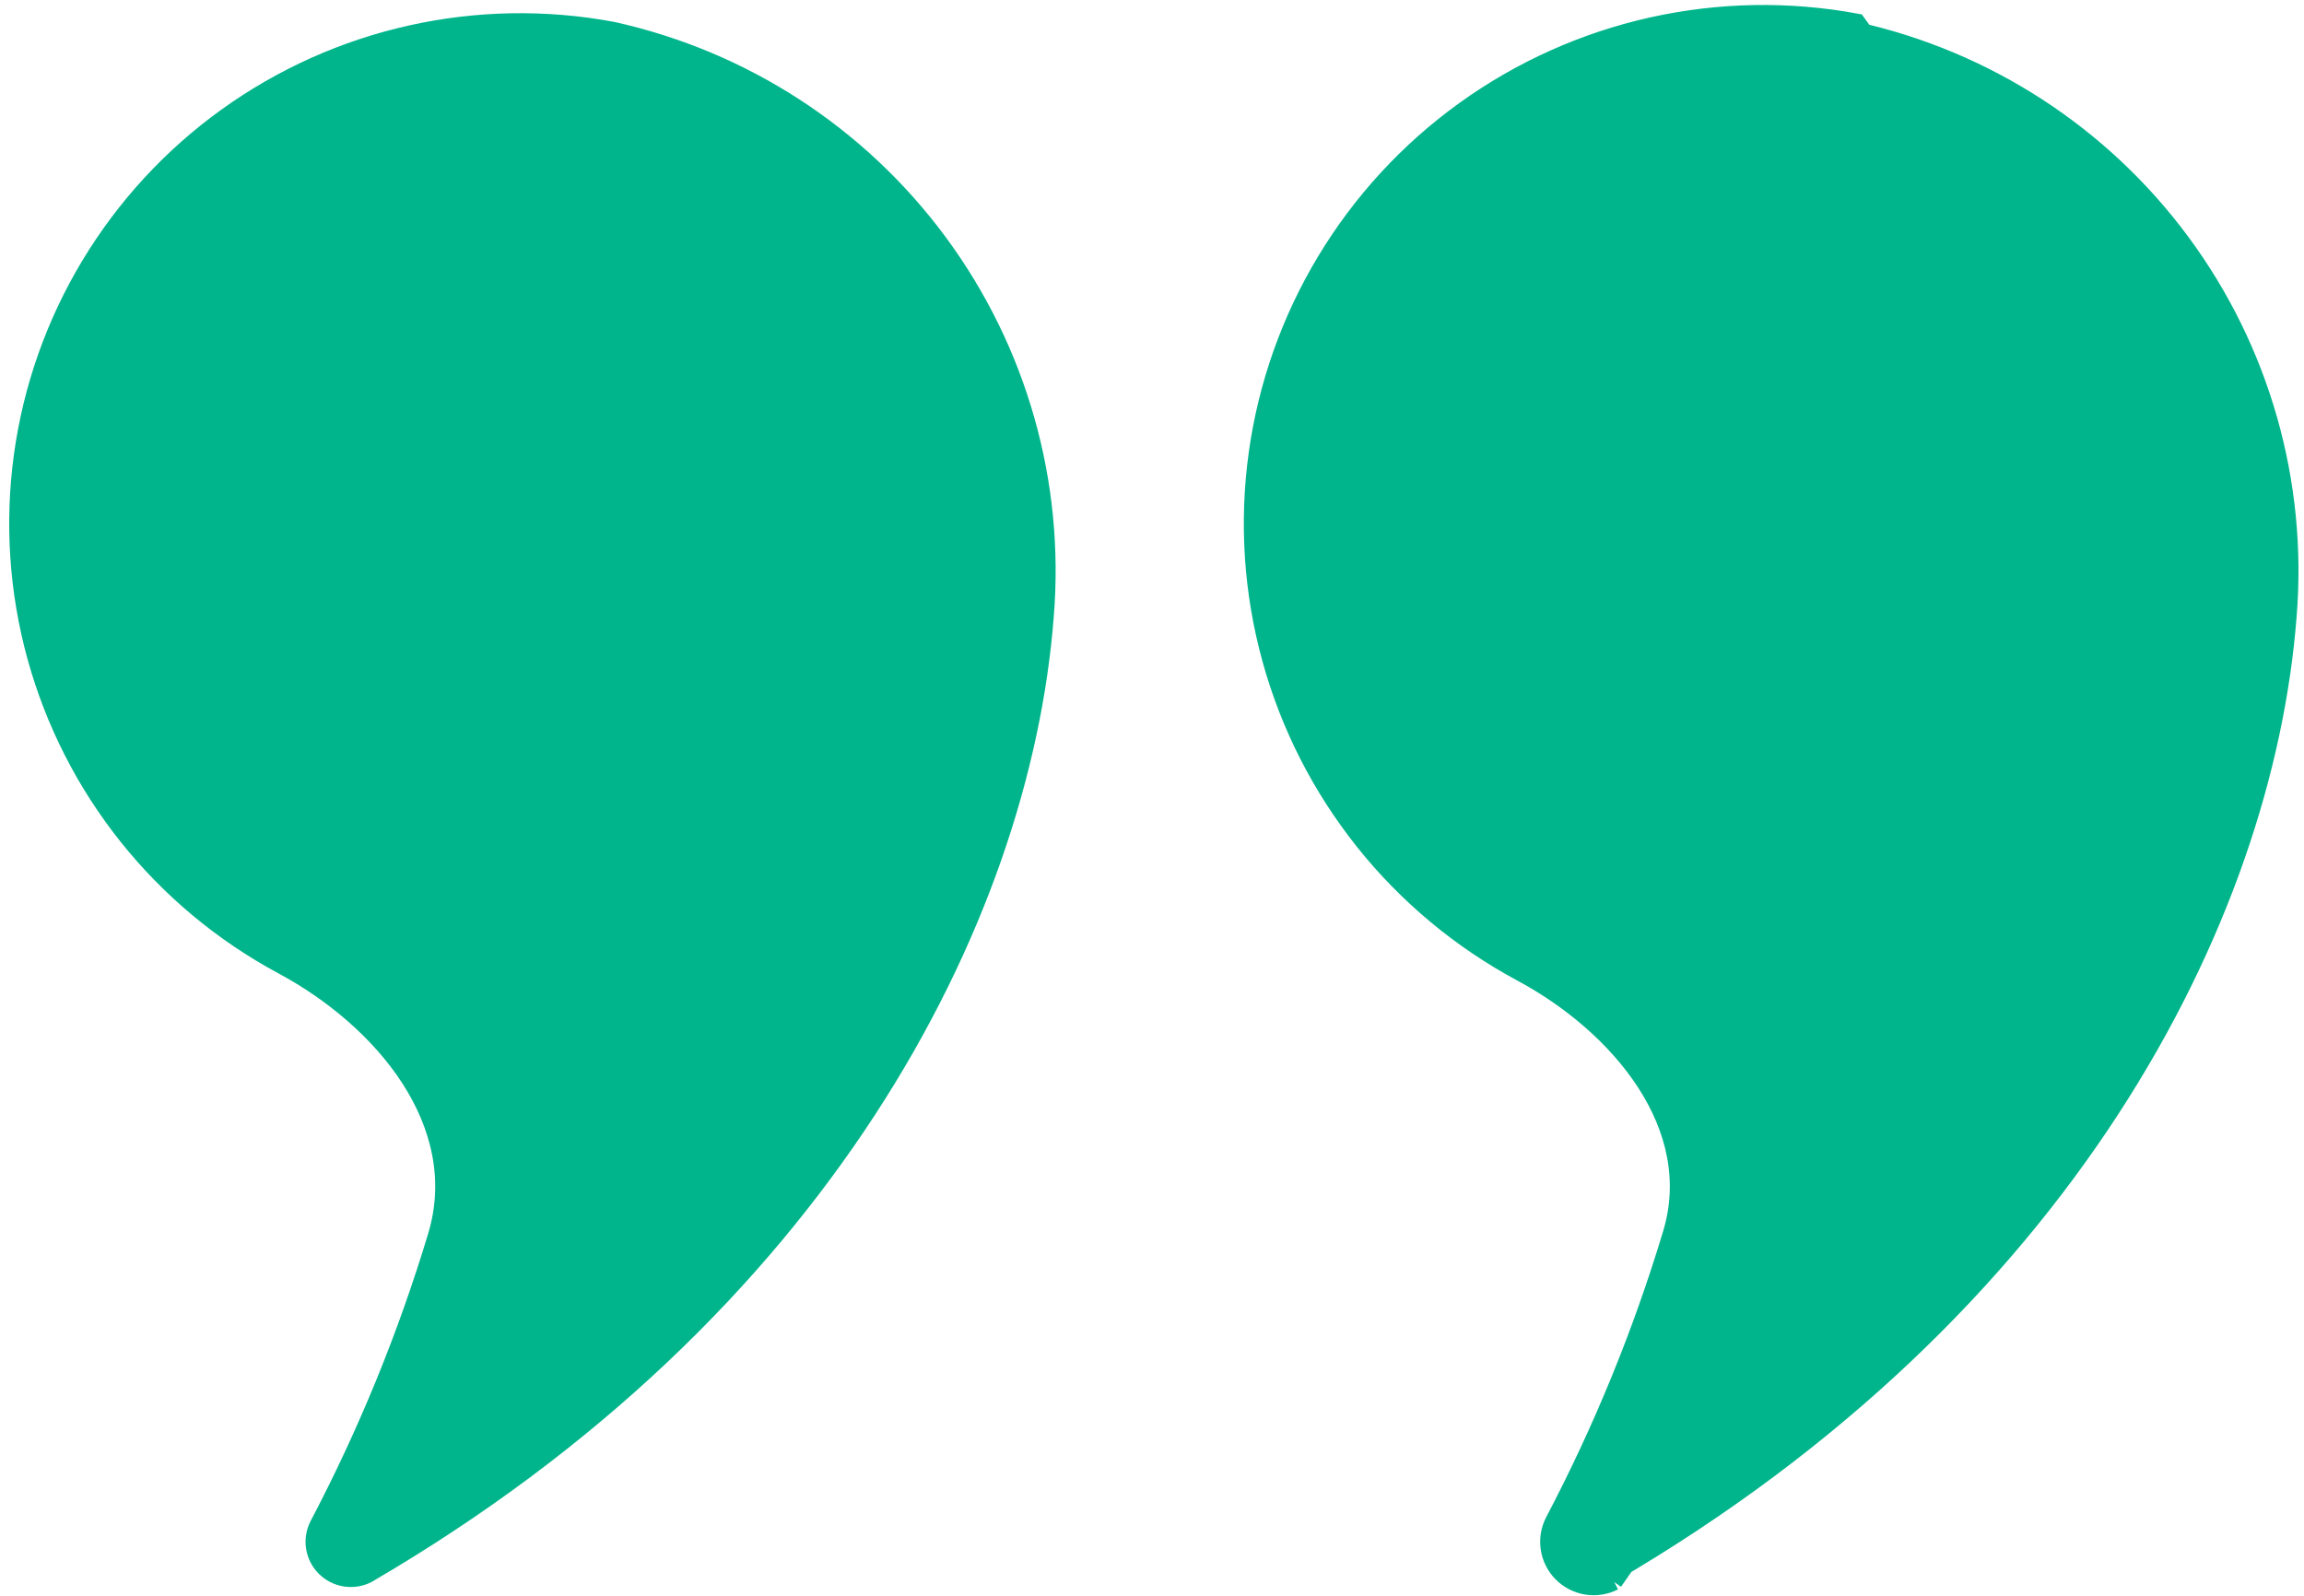
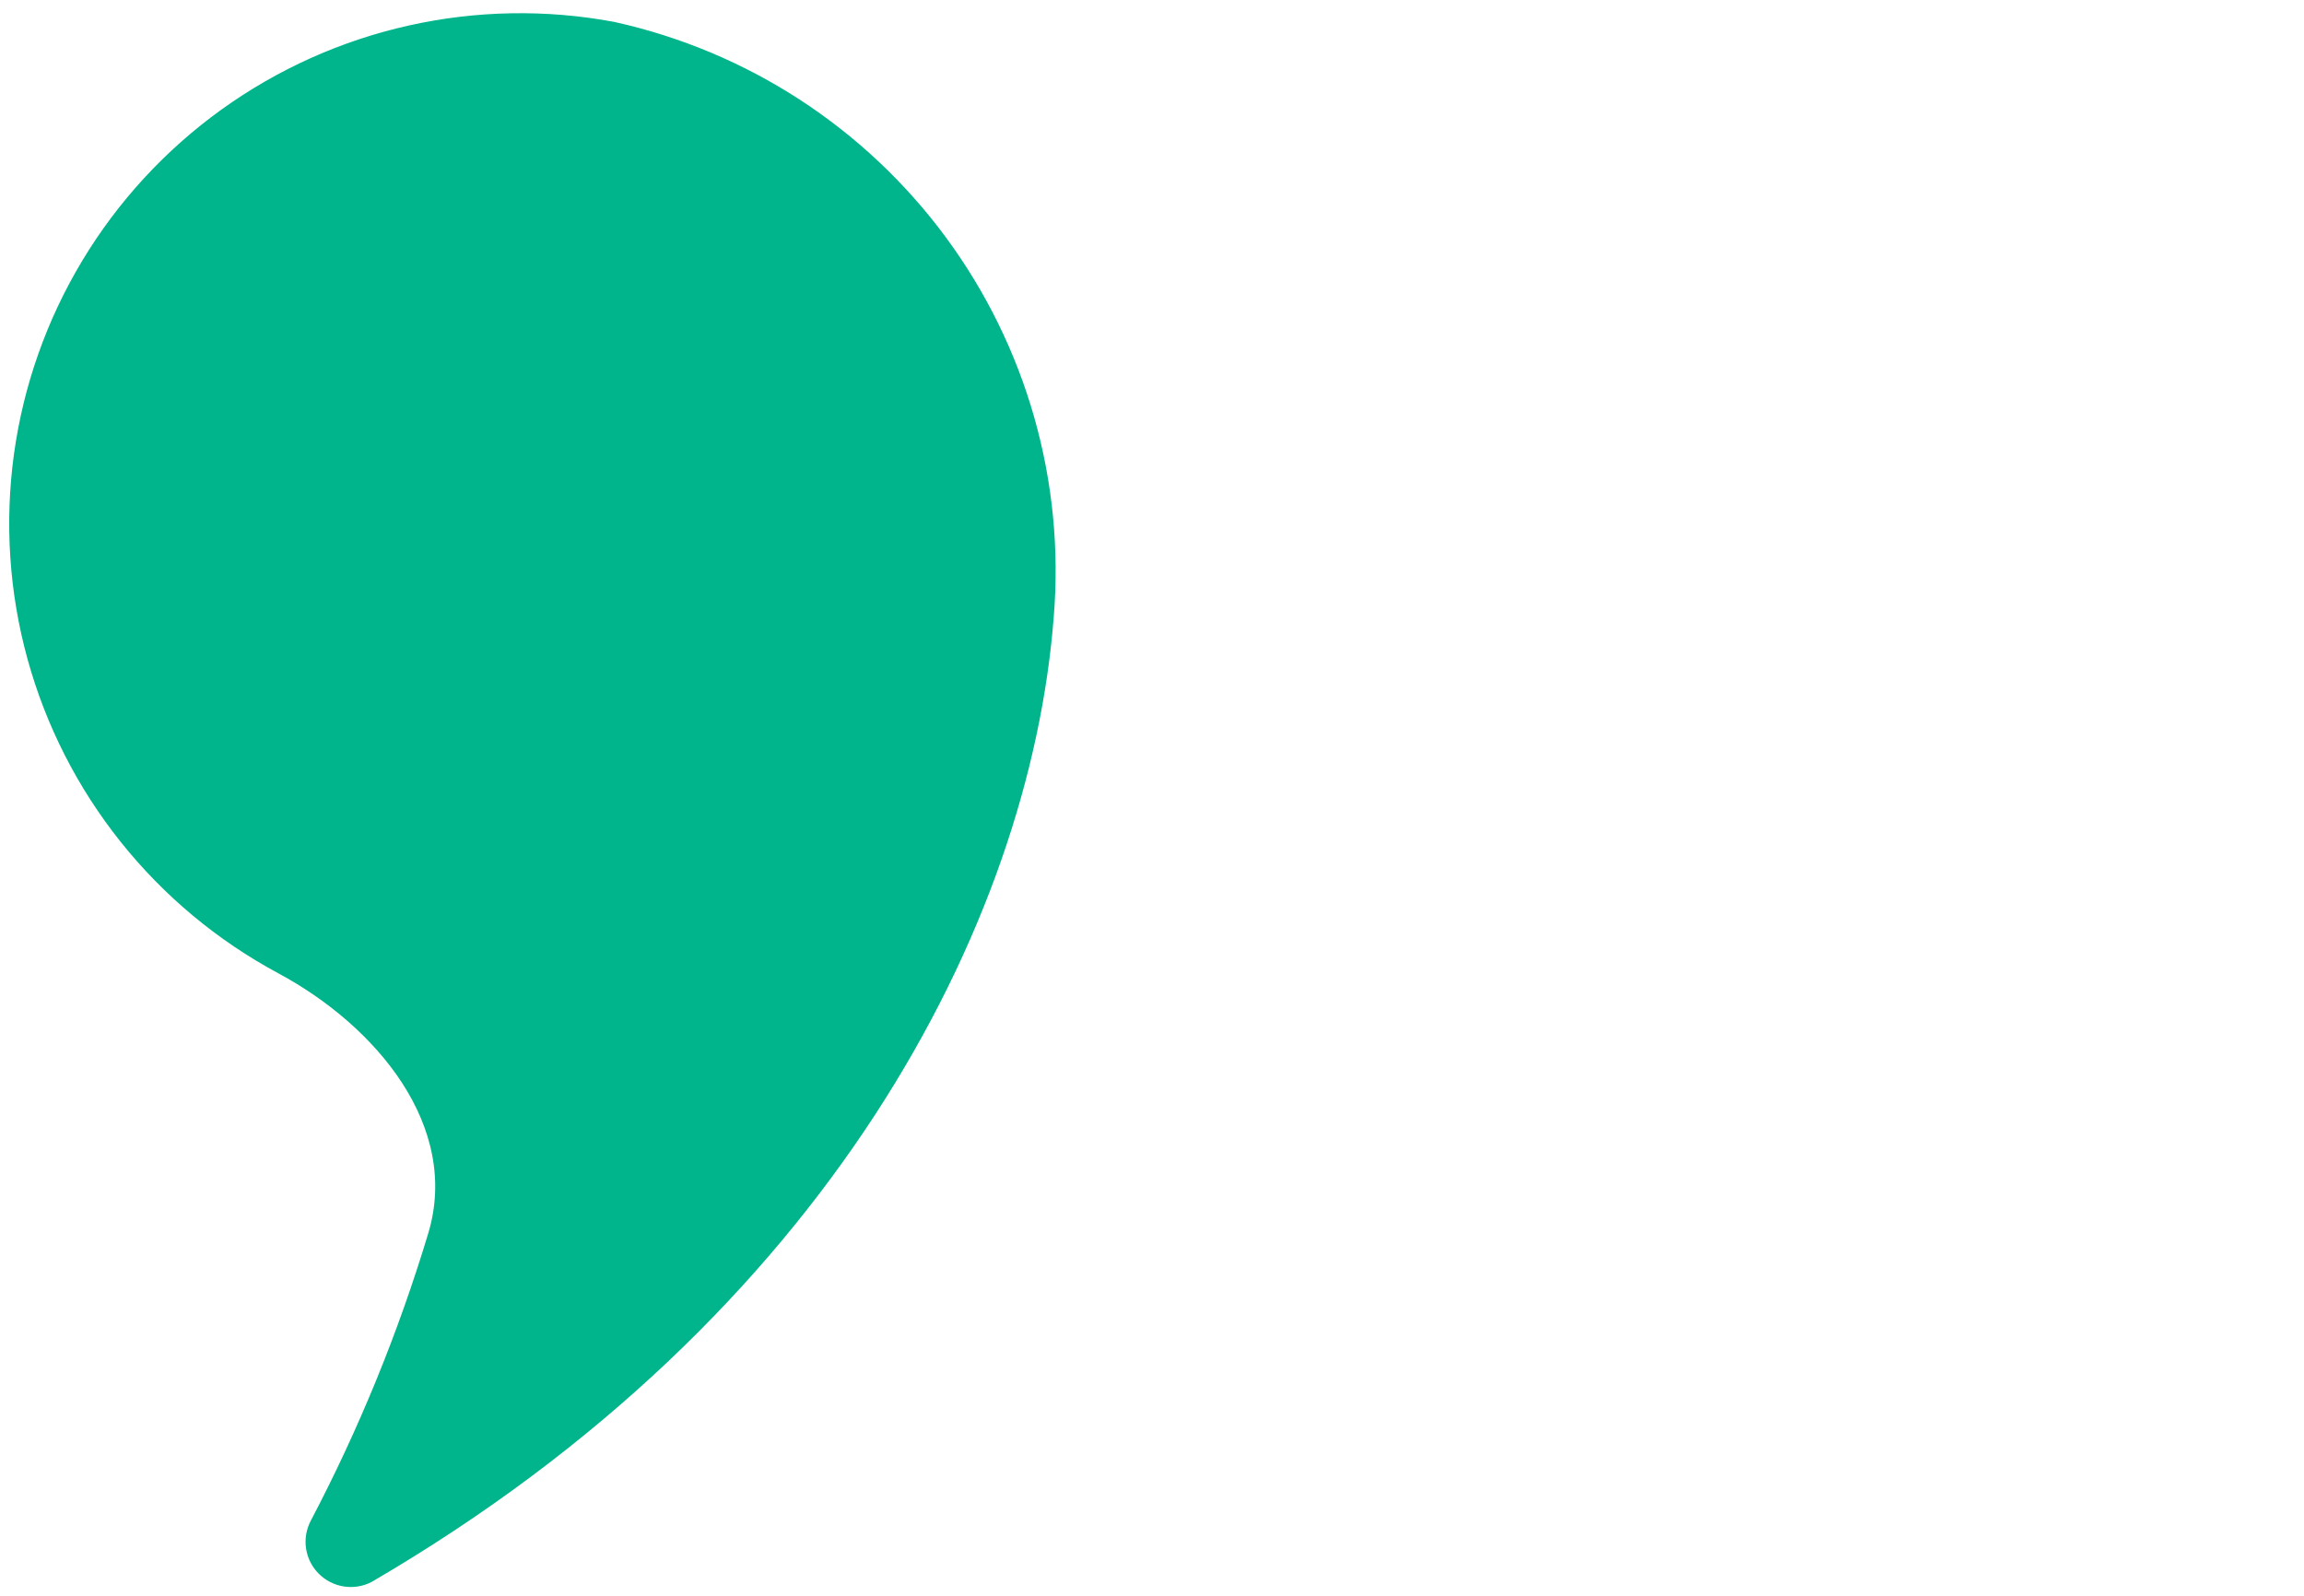
<svg xmlns="http://www.w3.org/2000/svg" width="140" height="97" viewBox="0 0 140 97" fill="none">
  <path d="M63.531 37.457L63.531 37.459C62.095 55.963 49.947 79.597 22.329 95.706C21.909 95.917 21.432 95.992 20.966 95.918C20.496 95.844 20.062 95.623 19.726 95.287C19.389 94.951 19.168 94.518 19.094 94.049C19.02 93.581 19.096 93.101 19.312 92.678C22.267 87.053 24.672 81.167 26.499 75.102C27.528 71.683 26.692 68.381 24.858 65.549C23.028 62.725 20.192 60.343 17.147 58.708C13.504 56.751 10.296 54.076 7.718 50.845C5.141 47.614 3.247 43.893 2.151 39.909C1.055 35.925 0.781 31.76 1.344 27.667C1.908 23.574 3.298 19.638 5.429 16.097C7.561 12.556 10.39 9.484 13.745 7.067C17.101 4.651 20.912 2.94 24.949 2.038C28.984 1.137 33.159 1.063 37.223 1.821C45.179 3.58 52.227 8.158 57.064 14.709C61.903 21.261 64.2 29.343 63.531 37.457Z" fill="#00B58B" stroke="#00B58B" />
-   <path d="M139.051 37.459L139.051 37.457C139.72 29.343 137.423 21.261 132.584 14.709C127.748 8.158 120.699 3.58 112.743 1.821C108.679 1.063 104.504 1.137 100.469 2.038C96.432 2.94 92.621 4.651 89.265 7.067C85.91 9.484 83.081 12.556 80.949 16.097C78.818 19.638 77.428 23.574 76.865 27.667C76.301 31.76 76.575 35.925 77.671 39.909C78.766 43.893 80.661 47.614 83.238 50.845C85.816 54.076 89.024 56.751 92.667 58.708C95.712 60.343 98.548 62.725 100.378 65.549C102.212 68.381 103.048 71.683 102.019 75.102C100.193 81.167 97.787 87.053 94.832 92.678M139.051 37.459L112.843 1.331C108.71 0.559 104.463 0.634 100.36 1.55C96.257 2.467 92.383 4.206 88.973 6.662C85.563 9.118 82.687 12.24 80.521 15.839C78.354 19.438 76.942 23.439 76.369 27.599C75.796 31.759 76.075 35.992 77.189 40.041C78.302 44.091 80.228 47.872 82.847 51.157C85.467 54.441 88.728 57.16 92.431 59.148C98.403 62.356 103.495 68.466 101.54 74.958C99.723 80.993 97.329 86.851 94.388 92.448C94.123 92.966 94.029 93.553 94.12 94.127C94.211 94.7 94.481 95.231 94.892 95.641C95.303 96.052 95.834 96.322 96.408 96.412C96.983 96.503 97.571 96.409 98.089 96.145M139.051 37.459C137.615 55.963 125.468 79.597 97.849 95.706M139.051 37.459L98.089 96.145M94.832 92.678C94.831 92.679 94.831 92.68 94.83 92.681L94.388 92.449L94.833 92.676C94.832 92.677 94.832 92.678 94.832 92.678ZM94.832 92.678C94.616 93.101 94.54 93.581 94.614 94.049C94.688 94.518 94.909 94.951 95.246 95.287C95.582 95.623 96.016 95.844 96.486 95.918C96.952 95.992 97.429 95.917 97.849 95.706M97.849 95.706C97.845 95.708 97.841 95.711 97.837 95.713L98.089 96.145M97.849 95.706C97.853 95.704 97.857 95.702 97.861 95.7L98.089 96.145" fill="#00B58B" stroke="#00B58B" />
</svg>